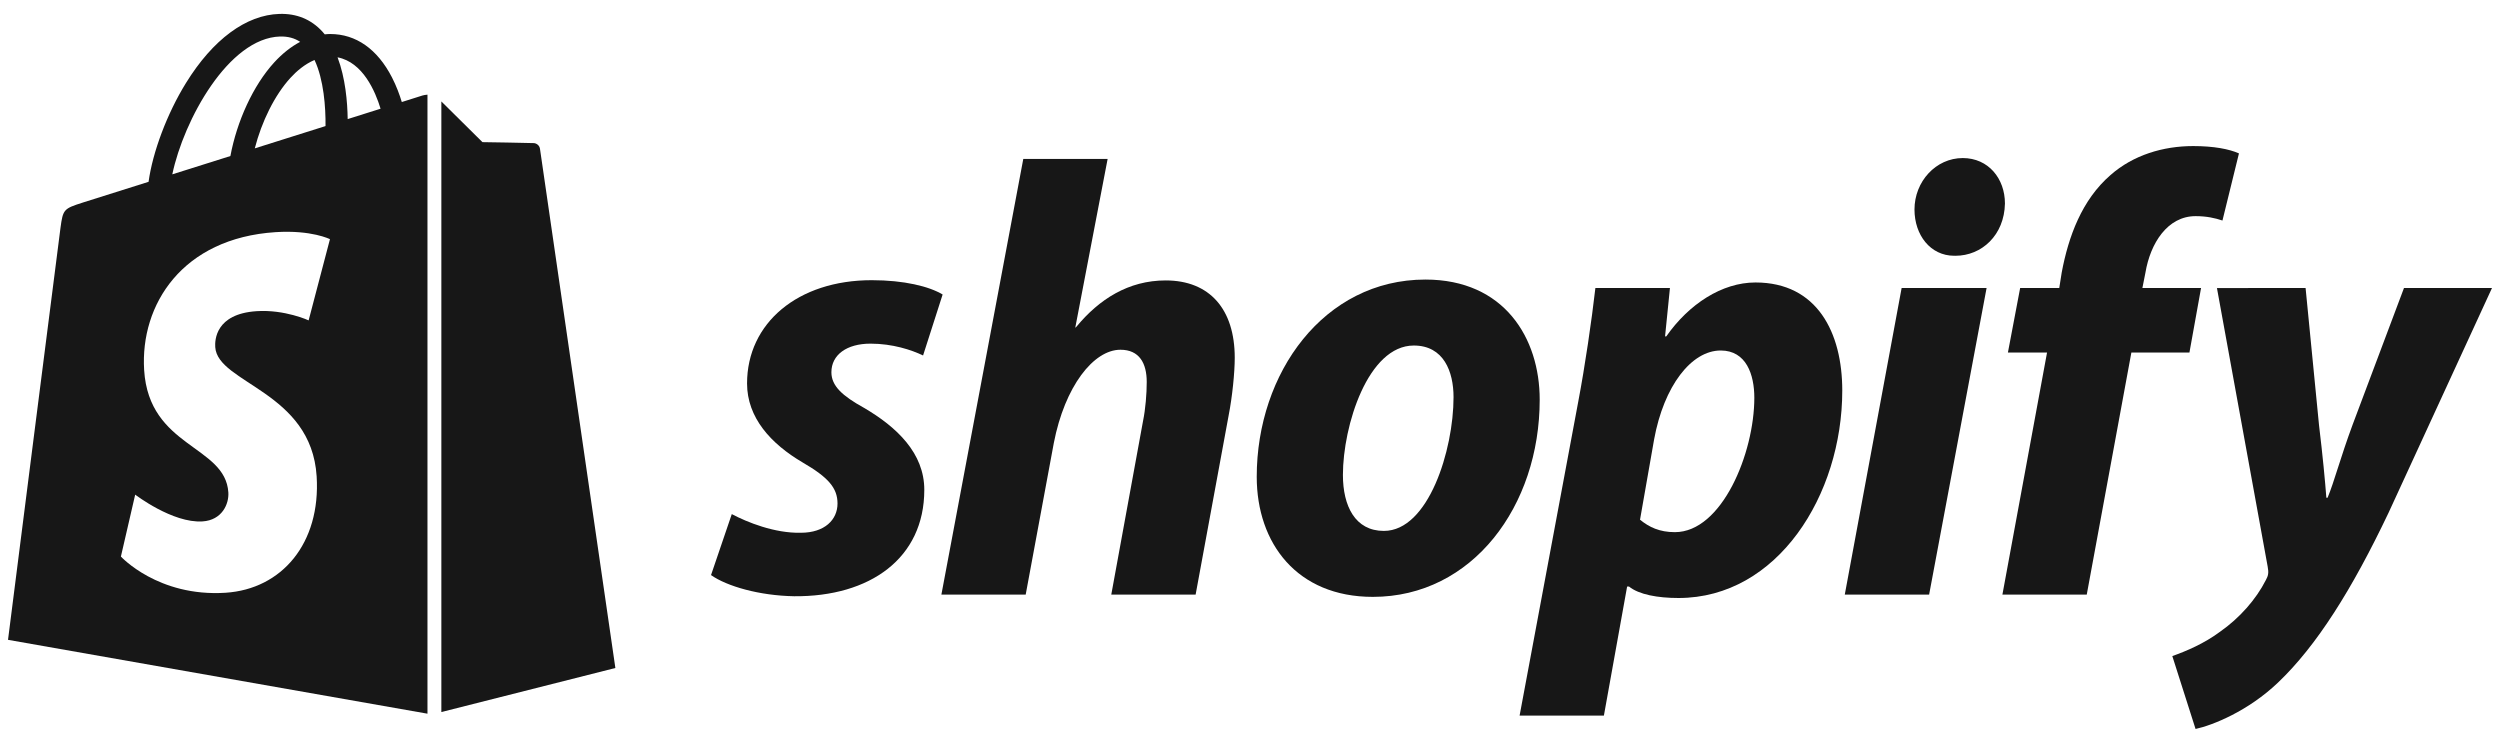
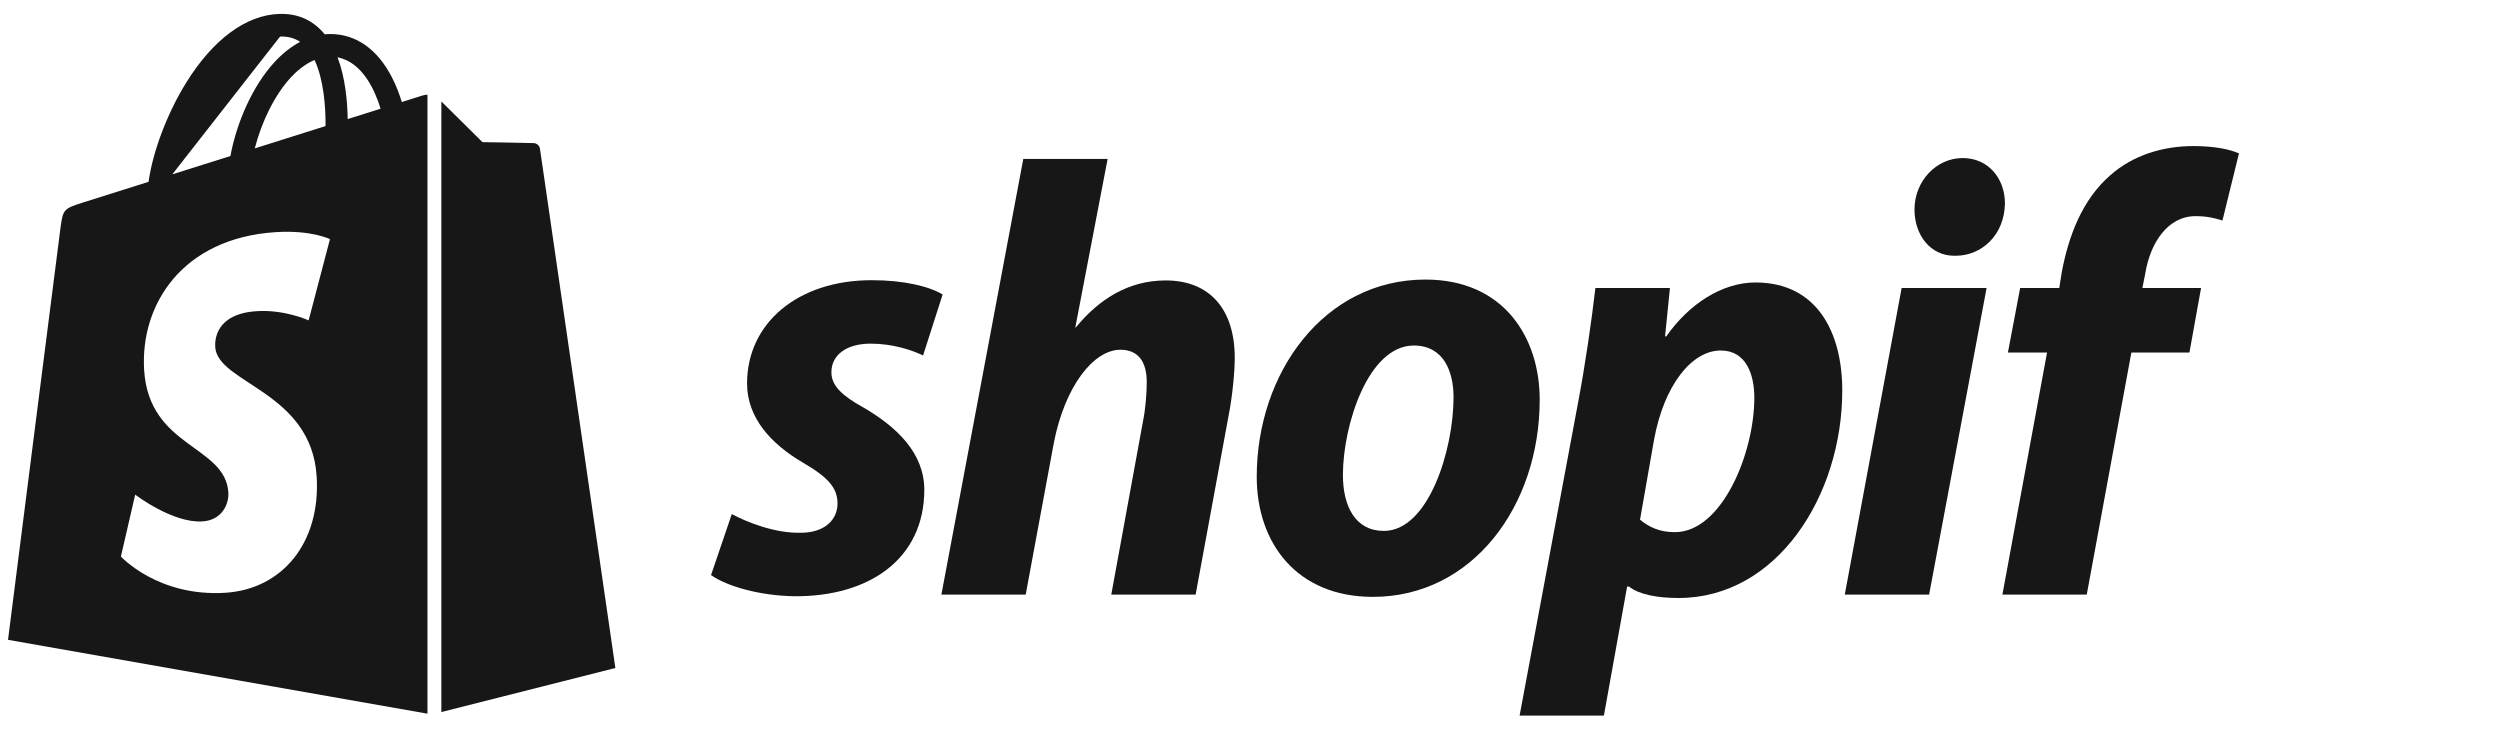
<svg xmlns="http://www.w3.org/2000/svg" width="175" height="52" viewBox="0 0 175 52" fill="none">
  <path d="M51.225 35.987C52.294 36.553 54.219 37.336 56.059 37.293C57.728 37.293 58.626 36.378 58.626 35.247C58.626 34.158 57.984 33.419 56.187 32.373C53.963 31.067 52.294 29.237 52.294 26.842C52.294 22.617 55.846 19.613 61.022 19.613C63.289 19.613 65.043 20.048 65.984 20.615L64.615 24.883C63.802 24.491 62.476 24.055 60.937 24.055C59.268 24.055 58.198 24.839 58.198 26.058C58.198 27.015 58.969 27.713 60.466 28.541C62.776 29.89 64.701 31.72 64.701 34.289C64.701 39.08 60.894 41.78 55.589 41.737C53.15 41.694 50.882 41.039 49.772 40.256L51.225 35.987Z" fill="#171717" />
  <path d="M65.898 41.619L71.63 11.126H77.534L75.267 22.946L75.352 22.869C76.934 20.953 78.988 19.63 81.597 19.63C84.678 19.63 86.432 21.646 86.432 25.044C86.432 26.089 86.26 27.779 86.004 29.086L83.694 41.62H77.79L80.014 29.462C80.184 28.634 80.271 27.563 80.271 26.737C80.271 25.431 79.758 24.482 78.431 24.482C76.549 24.482 74.537 27.041 73.768 31.005L71.799 41.62H65.898V41.619Z" fill="#171717" />
  <path d="M107.779 27.975C107.779 35.423 103.072 41.781 96.099 41.781C90.794 41.781 87.971 38.035 87.971 33.375C87.971 26.102 92.678 19.569 99.779 19.569C105.299 19.57 107.779 23.664 107.779 27.975ZM94.004 33.245C94.004 35.423 94.859 37.164 96.871 37.164C99.993 37.164 101.748 31.502 101.748 27.801C101.748 26.016 101.062 24.187 98.967 24.187C95.757 24.186 94.004 29.804 94.004 33.245Z" fill="#171717" />
  <path d="M106.372 50.09L110.478 28.114C110.95 25.631 111.419 22.42 111.677 20.16H116.896L116.554 23.548H116.639C118.221 21.289 120.533 19.773 122.884 19.773C127.205 19.773 128.959 23.286 128.959 27.336C128.959 34.653 124.425 41.86 117.494 41.86C116.04 41.86 114.714 41.619 114.028 41.055H113.899L112.273 50.09H106.372ZM114.801 36.38C115.443 36.902 116.17 37.251 117.24 37.251C120.535 37.251 122.803 31.72 122.803 27.844C122.803 26.233 122.246 24.535 120.45 24.535C118.396 24.535 116.471 27.018 115.787 30.762L114.801 36.38Z" fill="#171717" />
  <path d="M129.135 41.62L133.114 20.162H139.061L135.039 41.62H129.135ZM136.794 17.903C135.126 17.903 134.014 16.45 134.014 14.665C134.014 12.706 135.511 11.064 137.394 11.064C139.19 11.064 140.346 12.503 140.346 14.245C140.303 16.465 138.719 17.904 136.881 17.904L136.794 17.903Z" fill="#171717" />
  <path d="M140.169 41.62L143.293 24.679H140.554L141.41 20.162H144.148L144.319 19.082C144.791 16.556 145.73 13.99 147.742 12.248C149.324 10.856 151.42 10.225 153.518 10.225C154.973 10.225 156.042 10.434 156.727 10.738L155.572 15.437C155.059 15.264 154.46 15.13 153.69 15.13C151.721 15.13 150.522 17.036 150.181 19.083L149.967 20.162H154.074L153.26 24.679H149.196L146.073 41.62H140.169Z" fill="#171717" />
-   <path d="M161.391 20.161L162.332 29.766C162.59 31.9 162.76 33.713 162.845 34.843H162.93C163.401 33.713 163.829 32.03 164.685 29.723L168.278 20.162H174.439L167.209 35.871C164.642 41.271 162.161 45.207 159.465 47.776C157.369 49.779 154.887 50.767 153.689 51.028L152.062 45.925C153.047 45.576 154.287 45.05 155.4 44.224C156.768 43.267 157.924 41.958 158.608 40.608C158.778 40.304 158.822 40.097 158.737 39.662L155.186 20.163L161.391 20.161Z" fill="#171717" />
-   <path d="M29.567 6.687C29.563 6.688 29.029 6.856 28.126 7.142C27.976 6.644 27.753 6.031 27.437 5.416C26.416 3.434 24.92 2.383 23.114 2.381C23.111 2.381 23.11 2.381 23.107 2.381C22.982 2.381 22.857 2.392 22.732 2.404C22.68 2.339 22.626 2.274 22.568 2.213C21.782 1.356 20.771 0.938 19.562 0.974C17.229 1.043 14.904 2.758 13.021 5.805C11.694 7.949 10.687 10.643 10.4 12.727C7.721 13.572 5.846 14.164 5.806 14.176C4.454 14.608 4.411 14.651 4.234 15.949C4.1 16.93 0.561 44.788 0.561 44.788L29.923 49.958V6.626C29.778 6.636 29.648 6.663 29.567 6.687ZM22.787 8.825C21.234 9.315 19.538 9.85 17.835 10.386C18.314 8.52 19.221 6.663 20.335 5.446C20.75 4.992 21.33 4.488 22.017 4.199C22.663 5.569 22.802 7.512 22.787 8.825ZM19.608 2.555C20.155 2.544 20.617 2.666 21.011 2.93C20.381 3.263 19.77 3.742 19.198 4.366C17.716 5.984 16.581 8.498 16.128 10.922C14.714 11.367 13.332 11.803 12.061 12.204C12.863 8.388 16.005 2.661 19.608 2.555ZM15.067 24.295C15.225 26.838 21.797 27.393 22.166 33.349C22.456 38.035 19.724 41.239 15.787 41.493C11.063 41.796 8.463 38.959 8.463 38.959L9.463 34.624C9.463 34.624 12.081 36.634 14.176 36.499C15.545 36.411 16.034 35.278 15.985 34.476C15.78 31.159 10.429 31.354 10.09 25.904C9.806 21.318 12.764 16.671 19.294 16.25C21.809 16.089 23.097 16.742 23.097 16.742L21.604 22.427C21.604 22.427 19.939 21.655 17.964 21.782C15.068 21.971 15.037 23.83 15.067 24.295ZM24.338 8.336C24.321 7.133 24.179 5.46 23.629 4.013C25.4 4.354 26.272 6.394 26.64 7.61C25.958 7.825 25.181 8.07 24.338 8.336Z" fill="#171717" />
+   <path d="M29.567 6.687C29.563 6.688 29.029 6.856 28.126 7.142C27.976 6.644 27.753 6.031 27.437 5.416C26.416 3.434 24.92 2.383 23.114 2.381C23.111 2.381 23.11 2.381 23.107 2.381C22.982 2.381 22.857 2.392 22.732 2.404C22.68 2.339 22.626 2.274 22.568 2.213C21.782 1.356 20.771 0.938 19.562 0.974C17.229 1.043 14.904 2.758 13.021 5.805C11.694 7.949 10.687 10.643 10.4 12.727C7.721 13.572 5.846 14.164 5.806 14.176C4.454 14.608 4.411 14.651 4.234 15.949C4.1 16.93 0.561 44.788 0.561 44.788L29.923 49.958V6.626C29.778 6.636 29.648 6.663 29.567 6.687ZM22.787 8.825C21.234 9.315 19.538 9.85 17.835 10.386C18.314 8.52 19.221 6.663 20.335 5.446C20.75 4.992 21.33 4.488 22.017 4.199C22.663 5.569 22.802 7.512 22.787 8.825ZM19.608 2.555C20.155 2.544 20.617 2.666 21.011 2.93C20.381 3.263 19.77 3.742 19.198 4.366C17.716 5.984 16.581 8.498 16.128 10.922C14.714 11.367 13.332 11.803 12.061 12.204ZM15.067 24.295C15.225 26.838 21.797 27.393 22.166 33.349C22.456 38.035 19.724 41.239 15.787 41.493C11.063 41.796 8.463 38.959 8.463 38.959L9.463 34.624C9.463 34.624 12.081 36.634 14.176 36.499C15.545 36.411 16.034 35.278 15.985 34.476C15.78 31.159 10.429 31.354 10.09 25.904C9.806 21.318 12.764 16.671 19.294 16.25C21.809 16.089 23.097 16.742 23.097 16.742L21.604 22.427C21.604 22.427 19.939 21.655 17.964 21.782C15.068 21.971 15.037 23.83 15.067 24.295ZM24.338 8.336C24.321 7.133 24.179 5.46 23.629 4.013C25.4 4.354 26.272 6.394 26.64 7.61C25.958 7.825 25.181 8.07 24.338 8.336Z" fill="#171717" />
  <path d="M30.895 49.843L43.076 46.76C43.076 46.76 37.831 10.666 37.799 10.418C37.765 10.17 37.552 10.033 37.377 10.018C37.202 10.002 33.772 9.95 33.772 9.95C33.772 9.95 31.681 7.884 30.895 7.101V49.843Z" fill="#171717" />
</svg>